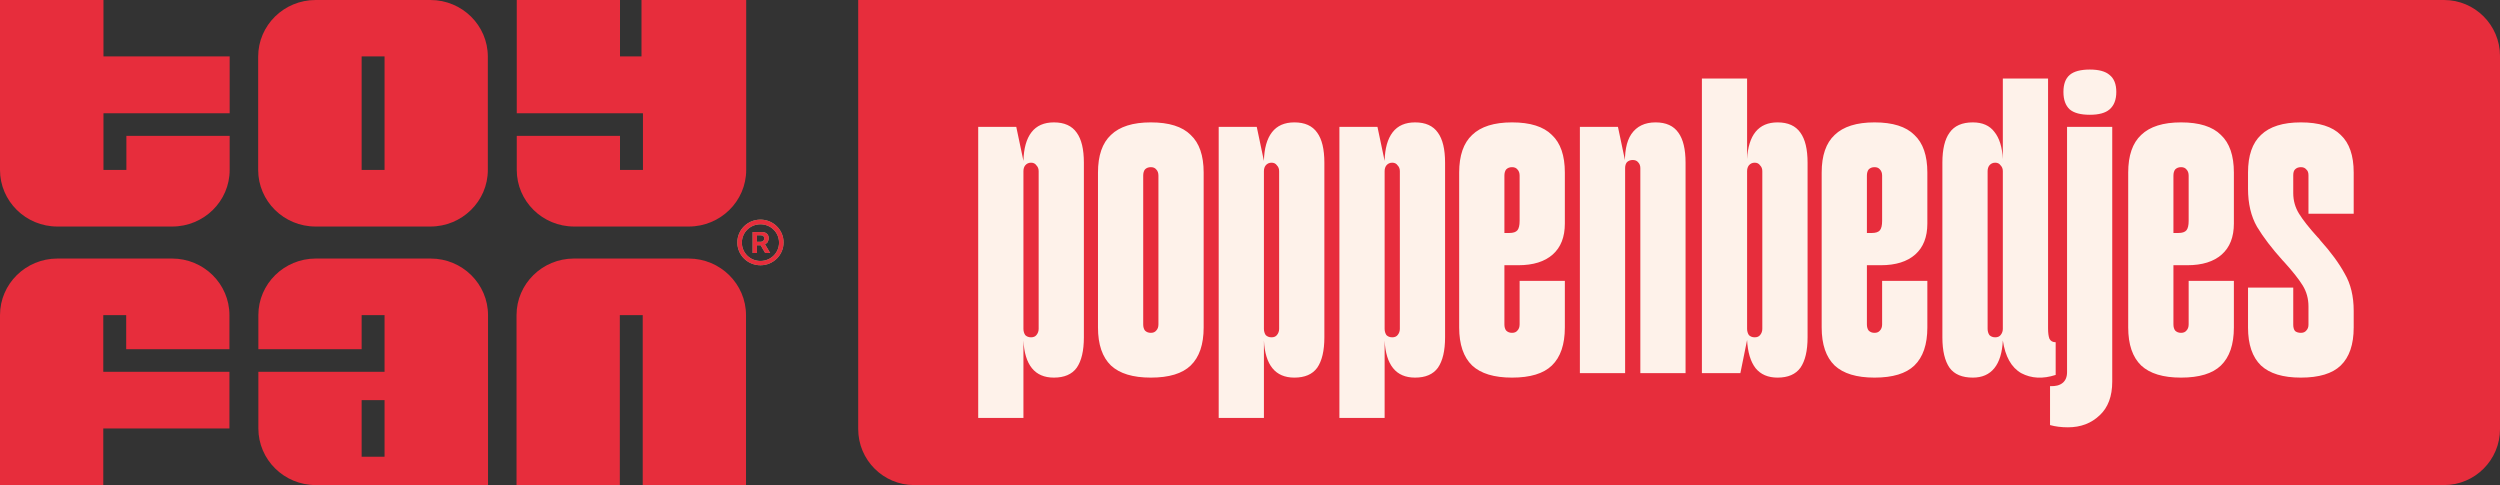
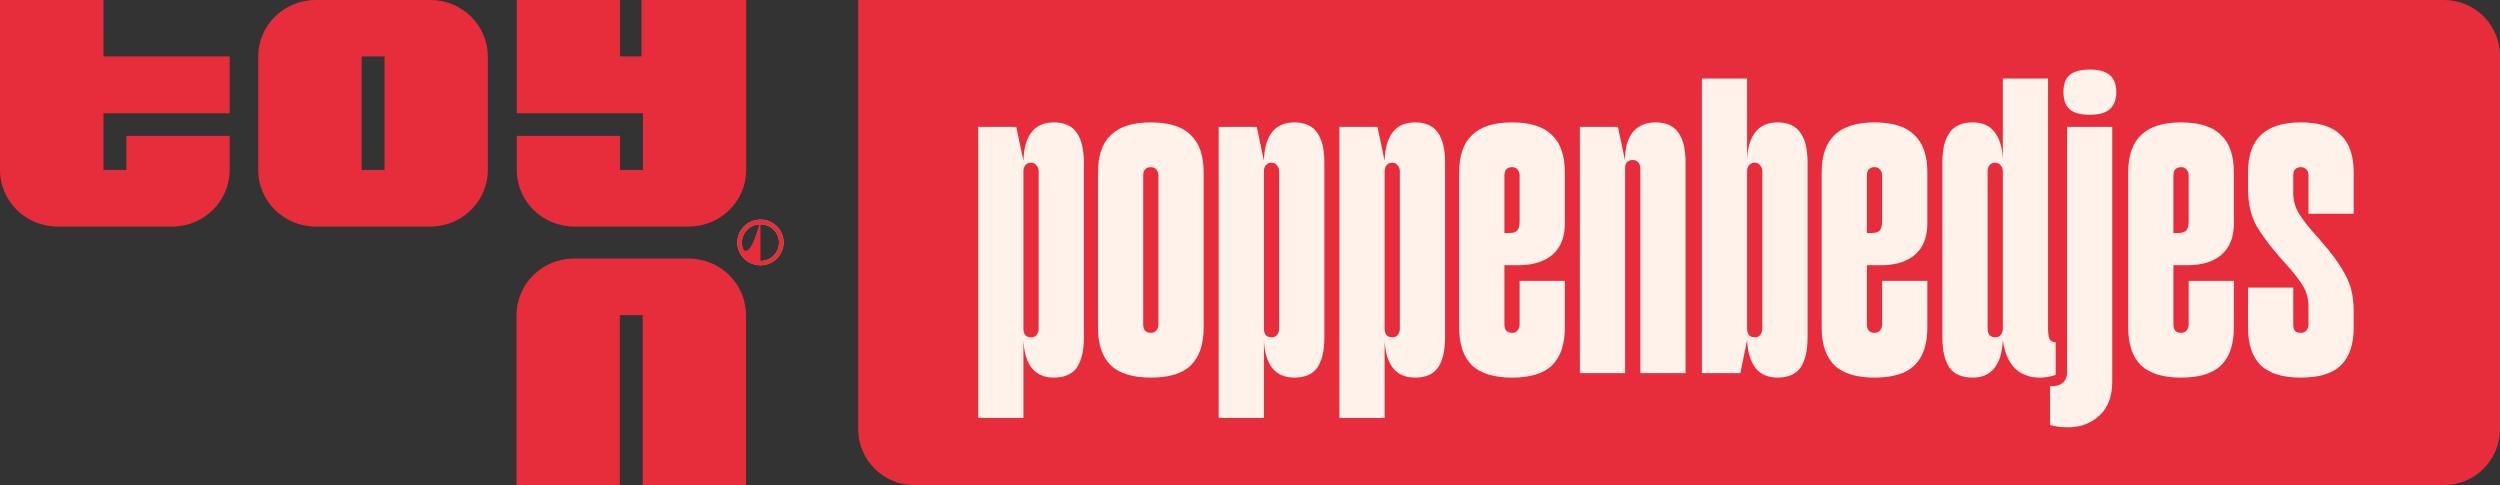
<svg xmlns="http://www.w3.org/2000/svg" width="67" height="13" viewBox="0 0 67 13" fill="none">
  <rect x="0" y="0" width="67" height="13" fill="#333333" stroke="none" />
  <path d="M8.458 6.071H11.535C12.382 6.071 13.074 5.394 13.074 4.554V1.518C13.074 0.682 12.387 0 11.535 0H8.458C7.611 0 6.919 0.677 6.919 1.518V4.554C6.919 5.389 7.605 6.071 8.458 6.071ZM9.692 1.512H10.306V4.554H9.692V1.512Z" fill="#E72D3C" />
-   <path d="M4.616 6.929H1.539C0.692 6.929 0 7.606 0 8.446V13H2.768V11.482H6.149V9.964H2.768V8.446H3.382V9.358H6.149V8.446C6.149 7.611 5.463 6.929 4.611 6.929H4.616Z" fill="#E72D3C" />
  <path d="M0 0V4.554C0 5.389 0.686 6.071 1.539 6.071H4.616C5.463 6.071 6.155 5.394 6.155 4.554V3.642H3.387V4.554H2.773V3.036H6.155V1.512H2.773V0H0Z" fill="#E72D3C" />
  <path d="M18.459 6.929H15.382C14.535 6.929 13.843 7.606 13.843 8.446V13H16.611V8.446H17.225V13H19.993V8.446C19.993 7.611 19.306 6.929 18.454 6.929H18.459Z" fill="#E72D3C" />
  <path d="M15.382 6.071H18.459C19.306 6.071 19.998 5.394 19.998 4.554V0H17.192V1.512H16.616V0H13.849V3.036H17.231V4.554H16.616V3.642H13.849V4.554C13.849 5.389 14.535 6.071 15.387 6.071H15.382Z" fill="#E72D3C" />
-   <path d="M20.574 6.481C20.59 6.454 20.602 6.421 20.602 6.388C20.602 6.333 20.585 6.29 20.552 6.263C20.518 6.23 20.469 6.219 20.408 6.219H20.17V6.781H20.286V6.574H20.386L20.507 6.781H20.64L20.502 6.546C20.535 6.53 20.563 6.508 20.579 6.481H20.574ZM20.452 6.459C20.452 6.459 20.413 6.481 20.386 6.481H20.286V6.306H20.386C20.419 6.306 20.441 6.312 20.458 6.328C20.474 6.344 20.48 6.366 20.48 6.394C20.48 6.421 20.469 6.443 20.452 6.454V6.459Z" fill="#87BF83" />
  <path d="M20.38 5.886C20.037 5.886 19.76 6.159 19.76 6.497C19.76 6.836 20.037 7.109 20.38 7.109C20.723 7.109 21 6.836 21 6.497C21 6.159 20.723 5.886 20.38 5.886ZM20.38 6.994C20.103 6.994 19.882 6.776 19.882 6.503C19.882 6.23 20.103 6.011 20.38 6.011C20.657 6.011 20.878 6.23 20.878 6.503C20.878 6.776 20.657 6.994 20.38 6.994Z" fill="#87BF83" />
-   <path d="M20.574 6.481C20.59 6.454 20.602 6.421 20.602 6.388C20.602 6.333 20.585 6.29 20.552 6.263C20.518 6.23 20.469 6.219 20.408 6.219H20.17V6.781H20.286V6.574H20.386L20.507 6.781H20.64L20.502 6.546C20.535 6.53 20.563 6.508 20.579 6.481H20.574ZM20.452 6.459C20.452 6.459 20.413 6.481 20.386 6.481H20.286V6.306H20.386C20.419 6.306 20.441 6.312 20.458 6.328C20.474 6.344 20.48 6.366 20.48 6.394C20.48 6.421 20.469 6.443 20.452 6.454V6.459Z" fill="#E72D3C" />
-   <path d="M20.38 5.886C20.037 5.886 19.76 6.159 19.76 6.497C19.76 6.836 20.037 7.109 20.38 7.109C20.723 7.109 21 6.836 21 6.497C21 6.159 20.723 5.886 20.38 5.886ZM20.38 6.994C20.103 6.994 19.882 6.776 19.882 6.503C19.882 6.23 20.103 6.011 20.38 6.011C20.657 6.011 20.878 6.23 20.878 6.503C20.878 6.776 20.657 6.994 20.38 6.994Z" fill="#E72D3C" />
-   <path d="M6.924 11.482C6.924 12.318 7.611 13 8.463 13H13.079V8.446C13.079 7.611 12.393 6.929 11.541 6.929H8.463C7.616 6.929 6.924 7.606 6.924 8.446V9.358H9.692V8.446H10.306V9.964H6.924V11.482ZM10.306 12.241H9.692V10.723H10.306V12.241Z" fill="#E72D3C" />
+   <path d="M20.38 5.886C20.037 5.886 19.76 6.159 19.76 6.497C19.76 6.836 20.037 7.109 20.38 7.109C20.723 7.109 21 6.836 21 6.497C21 6.159 20.723 5.886 20.38 5.886ZC20.103 6.994 19.882 6.776 19.882 6.503C19.882 6.23 20.103 6.011 20.38 6.011C20.657 6.011 20.878 6.23 20.878 6.503C20.878 6.776 20.657 6.994 20.38 6.994Z" fill="#E72D3C" />
  <path d="M23 0H65.5C66.328 0 67 0.672 67 1.5V11.5C67 12.328 66.328 13 65.5 13H24.5C23.672 13 23 12.328 23 11.5V0Z" fill="#E72D3C" />
  <path d="M28.244 10.12C27.988 10.12 27.792 10.036 27.656 9.868C27.52 9.7 27.444 9.452 27.428 9.124V11.2H26.216V3.4H27.236L27.428 4.312C27.436 3.976 27.508 3.72 27.644 3.544C27.78 3.368 27.98 3.28 28.244 3.28C28.524 3.28 28.728 3.372 28.856 3.556C28.984 3.732 29.048 4 29.048 4.36V9.04C29.048 9.4 28.984 9.672 28.856 9.856C28.728 10.032 28.524 10.12 28.244 10.12ZM27.428 8.812C27.428 8.876 27.444 8.932 27.476 8.98C27.516 9.02 27.568 9.04 27.632 9.04C27.696 9.04 27.744 9.02 27.776 8.98C27.816 8.932 27.836 8.876 27.836 8.812V4.588C27.836 4.524 27.816 4.472 27.776 4.432C27.744 4.384 27.696 4.36 27.632 4.36C27.568 4.36 27.516 4.384 27.476 4.432C27.444 4.472 27.428 4.524 27.428 4.588V8.812ZM30.842 10.12C30.362 10.12 30.006 10.012 29.774 9.796C29.542 9.572 29.426 9.232 29.426 8.776V4.624C29.426 4.168 29.542 3.832 29.774 3.616C30.006 3.392 30.362 3.28 30.842 3.28C31.33 3.28 31.686 3.392 31.91 3.616C32.142 3.832 32.258 4.168 32.258 4.624V8.776C32.258 9.232 32.142 9.572 31.91 9.796C31.686 10.012 31.33 10.12 30.842 10.12ZM30.638 8.692C30.638 8.764 30.654 8.82 30.686 8.86C30.726 8.9 30.778 8.92 30.842 8.92C30.906 8.92 30.954 8.9 30.986 8.86C31.026 8.82 31.046 8.764 31.046 8.692V4.708C31.046 4.636 31.026 4.58 30.986 4.54C30.954 4.5 30.906 4.48 30.842 4.48C30.778 4.48 30.726 4.5 30.686 4.54C30.654 4.58 30.638 4.636 30.638 4.708V8.692ZM34.689 10.12C34.433 10.12 34.237 10.036 34.101 9.868C33.965 9.7 33.889 9.452 33.873 9.124V11.2H32.661V3.4H33.681L33.873 4.312C33.881 3.976 33.953 3.72 34.089 3.544C34.225 3.368 34.425 3.28 34.689 3.28C34.969 3.28 35.173 3.372 35.301 3.556C35.429 3.732 35.493 4 35.493 4.36V9.04C35.493 9.4 35.429 9.672 35.301 9.856C35.173 10.032 34.969 10.12 34.689 10.12ZM33.873 8.812C33.873 8.876 33.889 8.932 33.921 8.98C33.961 9.02 34.013 9.04 34.077 9.04C34.141 9.04 34.189 9.02 34.221 8.98C34.261 8.932 34.281 8.876 34.281 8.812V4.588C34.281 4.524 34.261 4.472 34.221 4.432C34.189 4.384 34.141 4.36 34.077 4.36C34.013 4.36 33.961 4.384 33.921 4.432C33.889 4.472 33.873 4.524 33.873 4.588V8.812ZM37.924 10.12C37.668 10.12 37.472 10.036 37.336 9.868C37.2 9.7 37.124 9.452 37.108 9.124V11.2H35.896V3.4H36.916L37.108 4.312C37.116 3.976 37.188 3.72 37.324 3.544C37.46 3.368 37.66 3.28 37.924 3.28C38.204 3.28 38.408 3.372 38.536 3.556C38.664 3.732 38.728 4 38.728 4.36V9.04C38.728 9.4 38.664 9.672 38.536 9.856C38.408 10.032 38.204 10.12 37.924 10.12ZM37.108 8.812C37.108 8.876 37.124 8.932 37.156 8.98C37.196 9.02 37.248 9.04 37.312 9.04C37.376 9.04 37.424 9.02 37.456 8.98C37.496 8.932 37.516 8.876 37.516 8.812V4.588C37.516 4.524 37.496 4.472 37.456 4.432C37.424 4.384 37.376 4.36 37.312 4.36C37.248 4.36 37.196 4.384 37.156 4.432C37.124 4.472 37.108 4.524 37.108 4.588V8.812ZM40.522 10.12C40.042 10.12 39.686 10.012 39.454 9.796C39.222 9.572 39.106 9.232 39.106 8.776V4.624C39.106 4.168 39.222 3.832 39.454 3.616C39.686 3.392 40.042 3.28 40.522 3.28C41.01 3.28 41.366 3.392 41.59 3.616C41.822 3.832 41.938 4.168 41.938 4.624V5.992C41.938 6.352 41.83 6.628 41.614 6.82C41.398 7.012 41.09 7.108 40.69 7.108H40.318V8.692C40.318 8.764 40.334 8.82 40.366 8.86C40.406 8.9 40.458 8.92 40.522 8.92C40.586 8.92 40.634 8.9 40.666 8.86C40.706 8.82 40.726 8.764 40.726 8.692V7.528H41.938V8.776C41.938 9.232 41.822 9.572 41.59 9.796C41.366 10.012 41.01 10.12 40.522 10.12ZM40.45 6.244C40.554 6.244 40.626 6.22 40.666 6.172C40.706 6.124 40.726 6.04 40.726 5.92V4.708C40.726 4.636 40.706 4.58 40.666 4.54C40.634 4.5 40.586 4.48 40.522 4.48C40.458 4.48 40.406 4.5 40.366 4.54C40.334 4.58 40.318 4.636 40.318 4.708V6.244H40.45ZM43.961 4.504C43.961 4.44 43.941 4.388 43.901 4.348C43.869 4.308 43.821 4.288 43.757 4.288C43.693 4.288 43.641 4.308 43.601 4.348C43.569 4.388 43.553 4.44 43.553 4.504C43.529 4.096 43.585 3.792 43.721 3.592C43.865 3.384 44.081 3.28 44.369 3.28C44.649 3.28 44.853 3.372 44.981 3.556C45.109 3.732 45.173 4 45.173 4.36V10H43.961V4.504ZM42.341 3.4H43.361L43.553 4.312V10H42.341V3.4ZM47.639 10.12C47.383 10.12 47.187 10.036 47.05 9.868C46.914 9.692 46.839 9.44 46.822 9.112L46.642 10H45.611V2.104H46.822V4.264C46.839 3.944 46.914 3.7 47.05 3.532C47.187 3.364 47.383 3.28 47.639 3.28C47.919 3.28 48.123 3.372 48.251 3.556C48.379 3.732 48.443 4 48.443 4.36V9.04C48.443 9.4 48.379 9.672 48.251 9.856C48.123 10.032 47.919 10.12 47.639 10.12ZM46.822 8.812C46.822 8.876 46.839 8.932 46.87 8.98C46.91 9.02 46.962 9.04 47.026 9.04C47.09 9.04 47.139 9.02 47.17 8.98C47.211 8.932 47.23 8.876 47.23 8.812V4.588C47.23 4.524 47.211 4.472 47.17 4.432C47.139 4.384 47.09 4.36 47.026 4.36C46.962 4.36 46.91 4.384 46.87 4.432C46.839 4.472 46.822 4.524 46.822 4.588V8.812ZM50.237 10.12C49.757 10.12 49.401 10.012 49.169 9.796C48.937 9.572 48.821 9.232 48.821 8.776V4.624C48.821 4.168 48.937 3.832 49.169 3.616C49.401 3.392 49.757 3.28 50.237 3.28C50.725 3.28 51.081 3.392 51.305 3.616C51.537 3.832 51.653 4.168 51.653 4.624V5.992C51.653 6.352 51.545 6.628 51.329 6.82C51.113 7.012 50.805 7.108 50.405 7.108H50.033V8.692C50.033 8.764 50.049 8.82 50.081 8.86C50.121 8.9 50.173 8.92 50.237 8.92C50.301 8.92 50.349 8.9 50.381 8.86C50.421 8.82 50.441 8.764 50.441 8.692V7.528H51.653V8.776C51.653 9.232 51.537 9.572 51.305 9.796C51.081 10.012 50.725 10.12 50.237 10.12ZM50.165 6.244C50.269 6.244 50.341 6.22 50.381 6.172C50.421 6.124 50.441 6.04 50.441 5.92V4.708C50.441 4.636 50.421 4.58 50.381 4.54C50.349 4.5 50.301 4.48 50.237 4.48C50.173 4.48 50.121 4.5 50.081 4.54C50.049 4.58 50.033 4.636 50.033 4.708V6.244H50.165ZM52.872 10.12C52.584 10.12 52.376 10.032 52.248 9.856C52.12 9.672 52.056 9.4 52.056 9.04V4.36C52.056 4 52.12 3.732 52.248 3.556C52.376 3.372 52.584 3.28 52.872 3.28C53.128 3.28 53.32 3.364 53.448 3.532C53.584 3.7 53.66 3.944 53.676 4.264V2.104H54.888V8.8C54.888 8.92 54.9 9.012 54.924 9.076C54.956 9.14 55.012 9.172 55.092 9.172V10.048C54.748 10.16 54.44 10.144 54.168 10C53.904 9.848 53.74 9.556 53.676 9.124C53.66 9.452 53.584 9.7 53.448 9.868C53.312 10.036 53.12 10.12 52.872 10.12ZM53.268 8.812C53.268 8.876 53.284 8.932 53.316 8.98C53.356 9.02 53.408 9.04 53.472 9.04C53.536 9.04 53.584 9.02 53.616 8.98C53.656 8.932 53.676 8.876 53.676 8.812V4.588C53.676 4.524 53.656 4.472 53.616 4.432C53.584 4.384 53.536 4.36 53.472 4.36C53.408 4.36 53.356 4.384 53.316 4.432C53.284 4.472 53.268 4.524 53.268 4.588V8.812ZM54.941 10.348C55.084 10.356 55.197 10.328 55.276 10.264C55.356 10.2 55.397 10.104 55.397 9.976V3.4H56.608V10.228C56.608 10.62 56.496 10.92 56.273 11.128C56.048 11.344 55.764 11.452 55.42 11.452C55.245 11.452 55.084 11.432 54.941 11.392V10.348ZM56.008 3.076C55.761 3.076 55.581 3.028 55.468 2.932C55.356 2.828 55.3 2.672 55.3 2.464C55.3 2.256 55.356 2.104 55.468 2.008C55.581 1.912 55.761 1.864 56.008 1.864C56.248 1.864 56.425 1.912 56.536 2.008C56.657 2.104 56.717 2.256 56.717 2.464C56.717 2.672 56.657 2.828 56.536 2.932C56.425 3.028 56.248 3.076 56.008 3.076ZM58.452 10.12C57.972 10.12 57.616 10.012 57.384 9.796C57.152 9.572 57.036 9.232 57.036 8.776V4.624C57.036 4.168 57.152 3.832 57.384 3.616C57.616 3.392 57.972 3.28 58.452 3.28C58.94 3.28 59.296 3.392 59.52 3.616C59.752 3.832 59.868 4.168 59.868 4.624V5.992C59.868 6.352 59.76 6.628 59.544 6.82C59.328 7.012 59.02 7.108 58.62 7.108H58.248V8.692C58.248 8.764 58.264 8.82 58.296 8.86C58.336 8.9 58.388 8.92 58.452 8.92C58.516 8.92 58.564 8.9 58.596 8.86C58.636 8.82 58.656 8.764 58.656 8.692V7.528H59.868V8.776C59.868 9.232 59.752 9.572 59.52 9.796C59.296 10.012 58.94 10.12 58.452 10.12ZM58.38 6.244C58.484 6.244 58.556 6.22 58.596 6.172C58.636 6.124 58.656 6.04 58.656 5.92V4.708C58.656 4.636 58.636 4.58 58.596 4.54C58.564 4.5 58.516 4.48 58.452 4.48C58.388 4.48 58.336 4.5 58.296 4.54C58.264 4.58 58.248 4.636 58.248 4.708V6.244H58.38ZM61.663 10.12C61.183 10.12 60.827 10.012 60.595 9.796C60.363 9.572 60.247 9.232 60.247 8.776V7.708H61.459V8.704C61.459 8.776 61.475 8.832 61.507 8.872C61.547 8.904 61.599 8.92 61.663 8.92C61.727 8.92 61.775 8.9 61.807 8.86C61.847 8.82 61.867 8.768 61.867 8.704V8.212C61.867 8.004 61.815 7.816 61.711 7.648C61.607 7.48 61.439 7.268 61.207 7.012L61.183 6.988C60.887 6.66 60.655 6.356 60.487 6.076C60.327 5.796 60.247 5.456 60.247 5.056V4.624C60.247 4.168 60.363 3.832 60.595 3.616C60.827 3.392 61.183 3.28 61.663 3.28C62.151 3.28 62.507 3.392 62.731 3.616C62.963 3.832 63.079 4.168 63.079 4.624V5.728H61.867V4.696C61.867 4.624 61.847 4.572 61.807 4.54C61.775 4.5 61.727 4.48 61.663 4.48C61.599 4.48 61.547 4.5 61.507 4.54C61.475 4.572 61.459 4.624 61.459 4.696V5.176C61.459 5.376 61.511 5.56 61.615 5.728C61.719 5.896 61.883 6.104 62.107 6.352L62.143 6.388L62.179 6.436C62.467 6.756 62.687 7.056 62.839 7.336C62.999 7.608 63.079 7.94 63.079 8.332V8.776C63.079 9.232 62.963 9.572 62.731 9.796C62.507 10.012 62.151 10.12 61.663 10.12Z" fill="#FEF2EA" />
</svg>